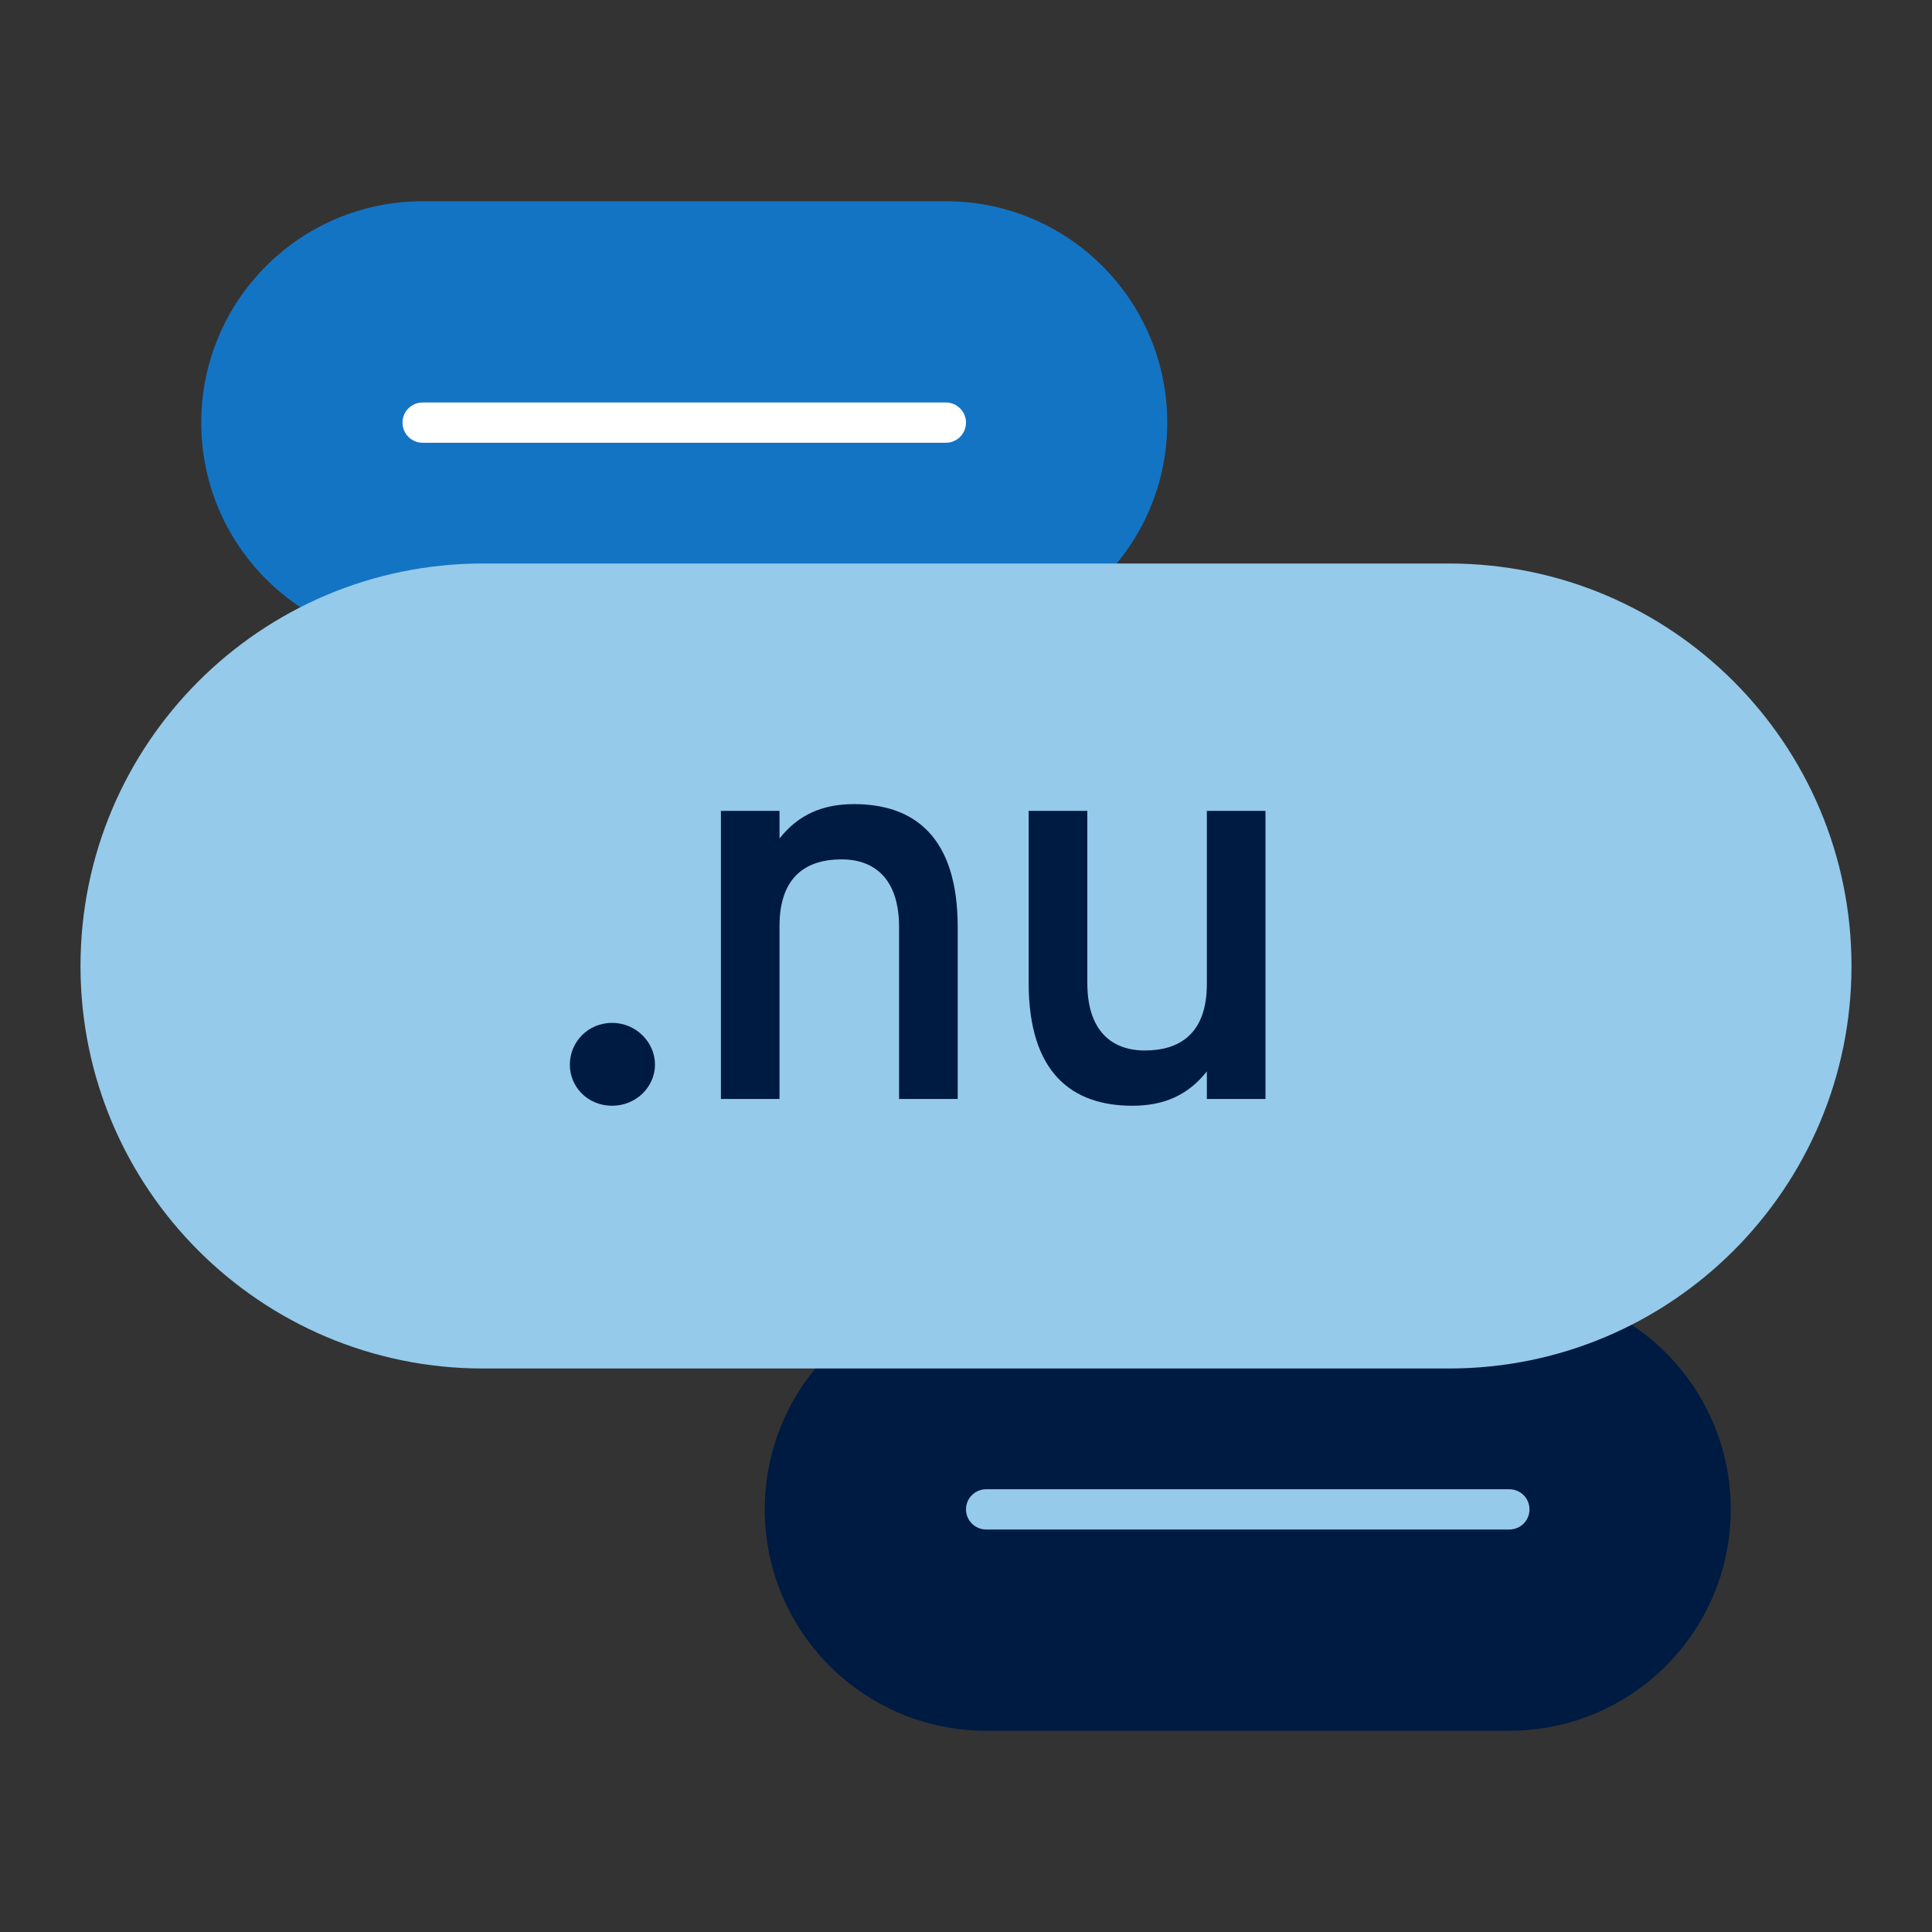
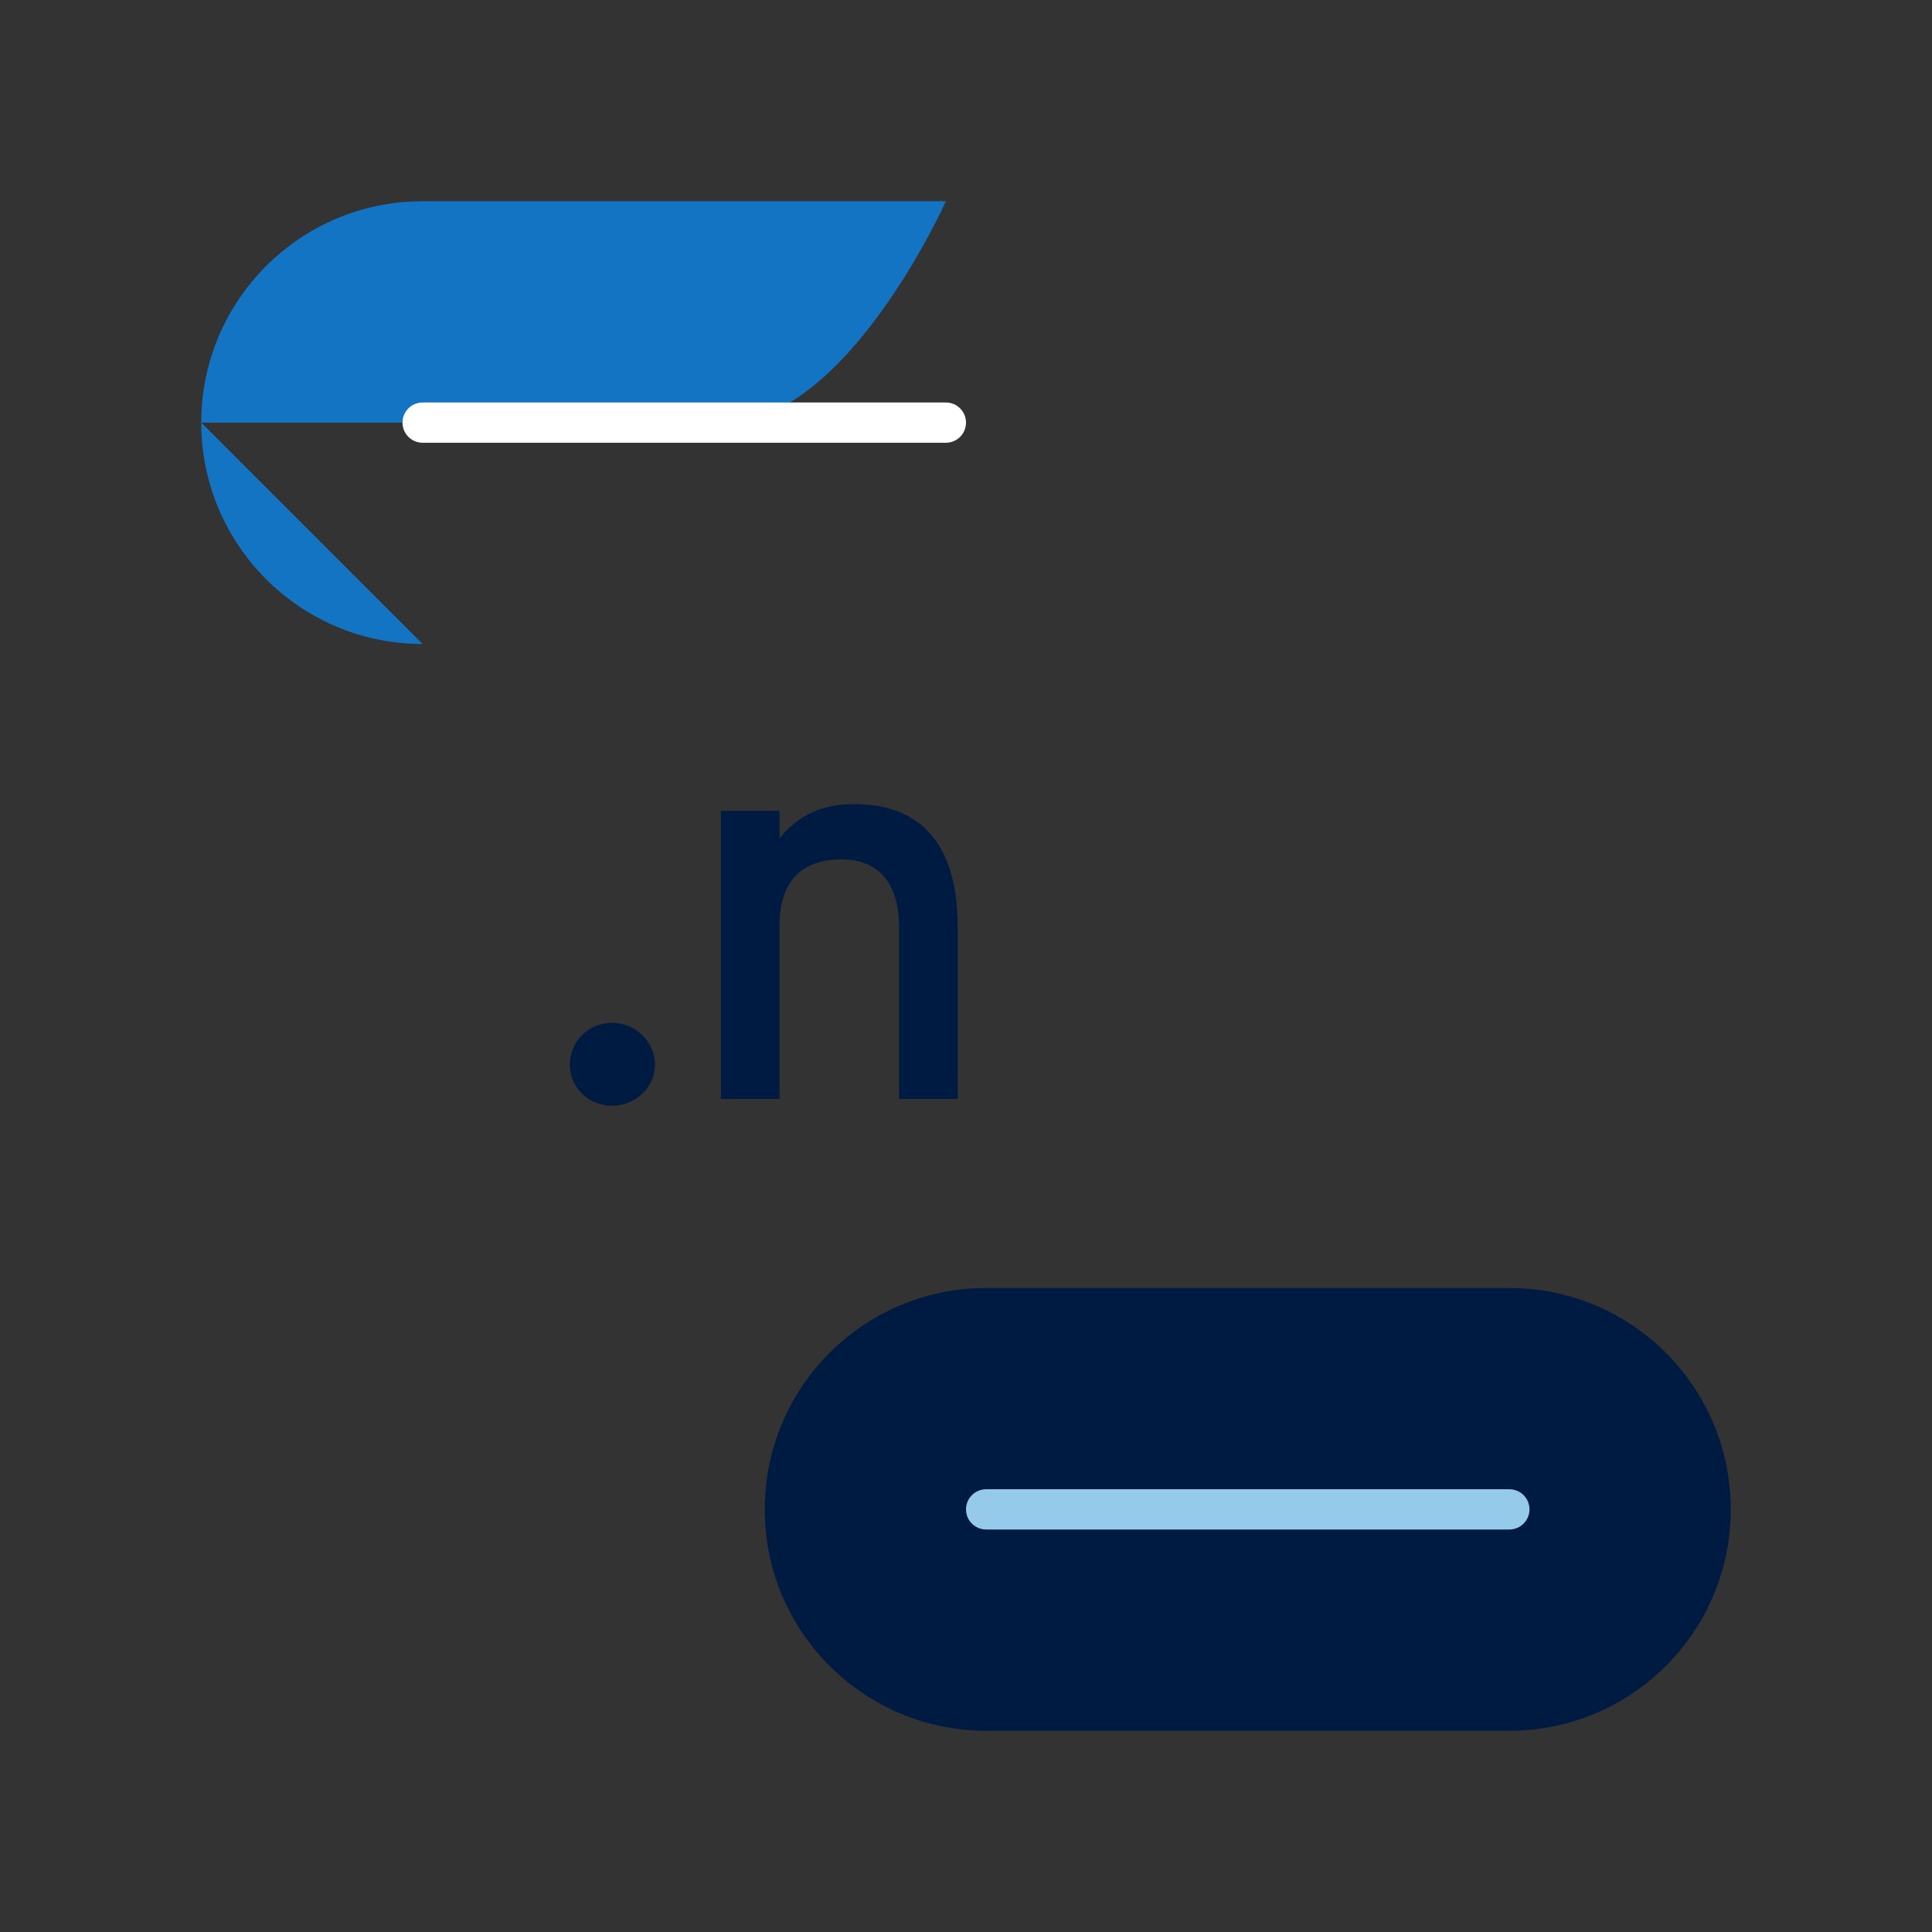
<svg xmlns="http://www.w3.org/2000/svg" id="Icon_export" viewBox="0 0 48 48">
  <rect x="0" y="0" width="48" height="48" fill="#333333" stroke="none" />
  <rect width="48" height="48" style="fill:none; stroke-width:0px;" />
-   <path d="m10.5,16c-3.038,0-5.5-2.462-5.5-5.5s2.462-5.5,5.5-5.5h13c3.038,0,5.5,2.462,5.5,5.5s-2.462,5.5-5.5,5.5h-13Z" style="fill:#1474c4; stroke-width:0px;" />
+   <path d="m10.5,16c-3.038,0-5.5-2.462-5.5-5.5s2.462-5.5,5.5-5.5h13s-2.462,5.5-5.5,5.5h-13Z" style="fill:#1474c4; stroke-width:0px;" />
  <path d="m23.5,11h-13c-.276,0-.5-.224-.5-.5s.224-.5.5-.5h13c.276,0,.5.224.5.5s-.224.5-.5.5Z" style="fill:#fff; stroke-width:0px;" />
  <path d="m24.5,43c-3.038,0-5.5-2.462-5.5-5.5s2.462-5.5,5.5-5.5h13c3.038,0,5.5,2.462,5.5,5.5s-2.462,5.5-5.5,5.5h-13Z" style="fill:#001b41; stroke-width:0px;" />
  <path d="m37.5,38h-13c-.276,0-.5-.224-.5-.5s.224-.5.5-.5h13c.276,0,.5.224.5.5s-.224.5-.5.5Z" style="fill:#95caeb; stroke-width:0px;" />
-   <path d="m36,34c5.523,0,10-4.477,10-10s-4.477-10-10-10H12c-5.523,0-10,4.477-10,10s4.477,10,10,10h24Z" style="fill:#95caeb; stroke-width:0px;" />
  <path d="m14.158,26.45c0-.56.448-1.037,1.051-1.037.588,0,1.064.477,1.064,1.037s-.477,1.022-1.064,1.022c-.603,0-1.051-.462-1.051-1.022Z" style="fill:#001b41; stroke-width:0px;" />
  <path d="m22.337,23.032c0-1.205-.616-1.681-1.429-1.681-.868,0-1.541.42-1.541,1.653v4.3h-1.456v-7.158h1.456v.686c.463-.588,1.064-.854,1.85-.854,1.498,0,2.577.812,2.577,3.054v4.272h-1.457v-4.272Z" style="fill:#001b41; stroke-width:0px;" />
-   <path d="m29.984,26.618c-.463.588-1.064.854-1.85.854-1.498,0-2.577-.812-2.577-3.054v-4.272h1.457v4.272c0,1.205.616,1.681,1.429,1.681.868,0,1.541-.42,1.541-1.653v-4.3h1.456v7.158h-1.456v-.687Z" style="fill:#001b41; stroke-width:0px;" />
</svg>